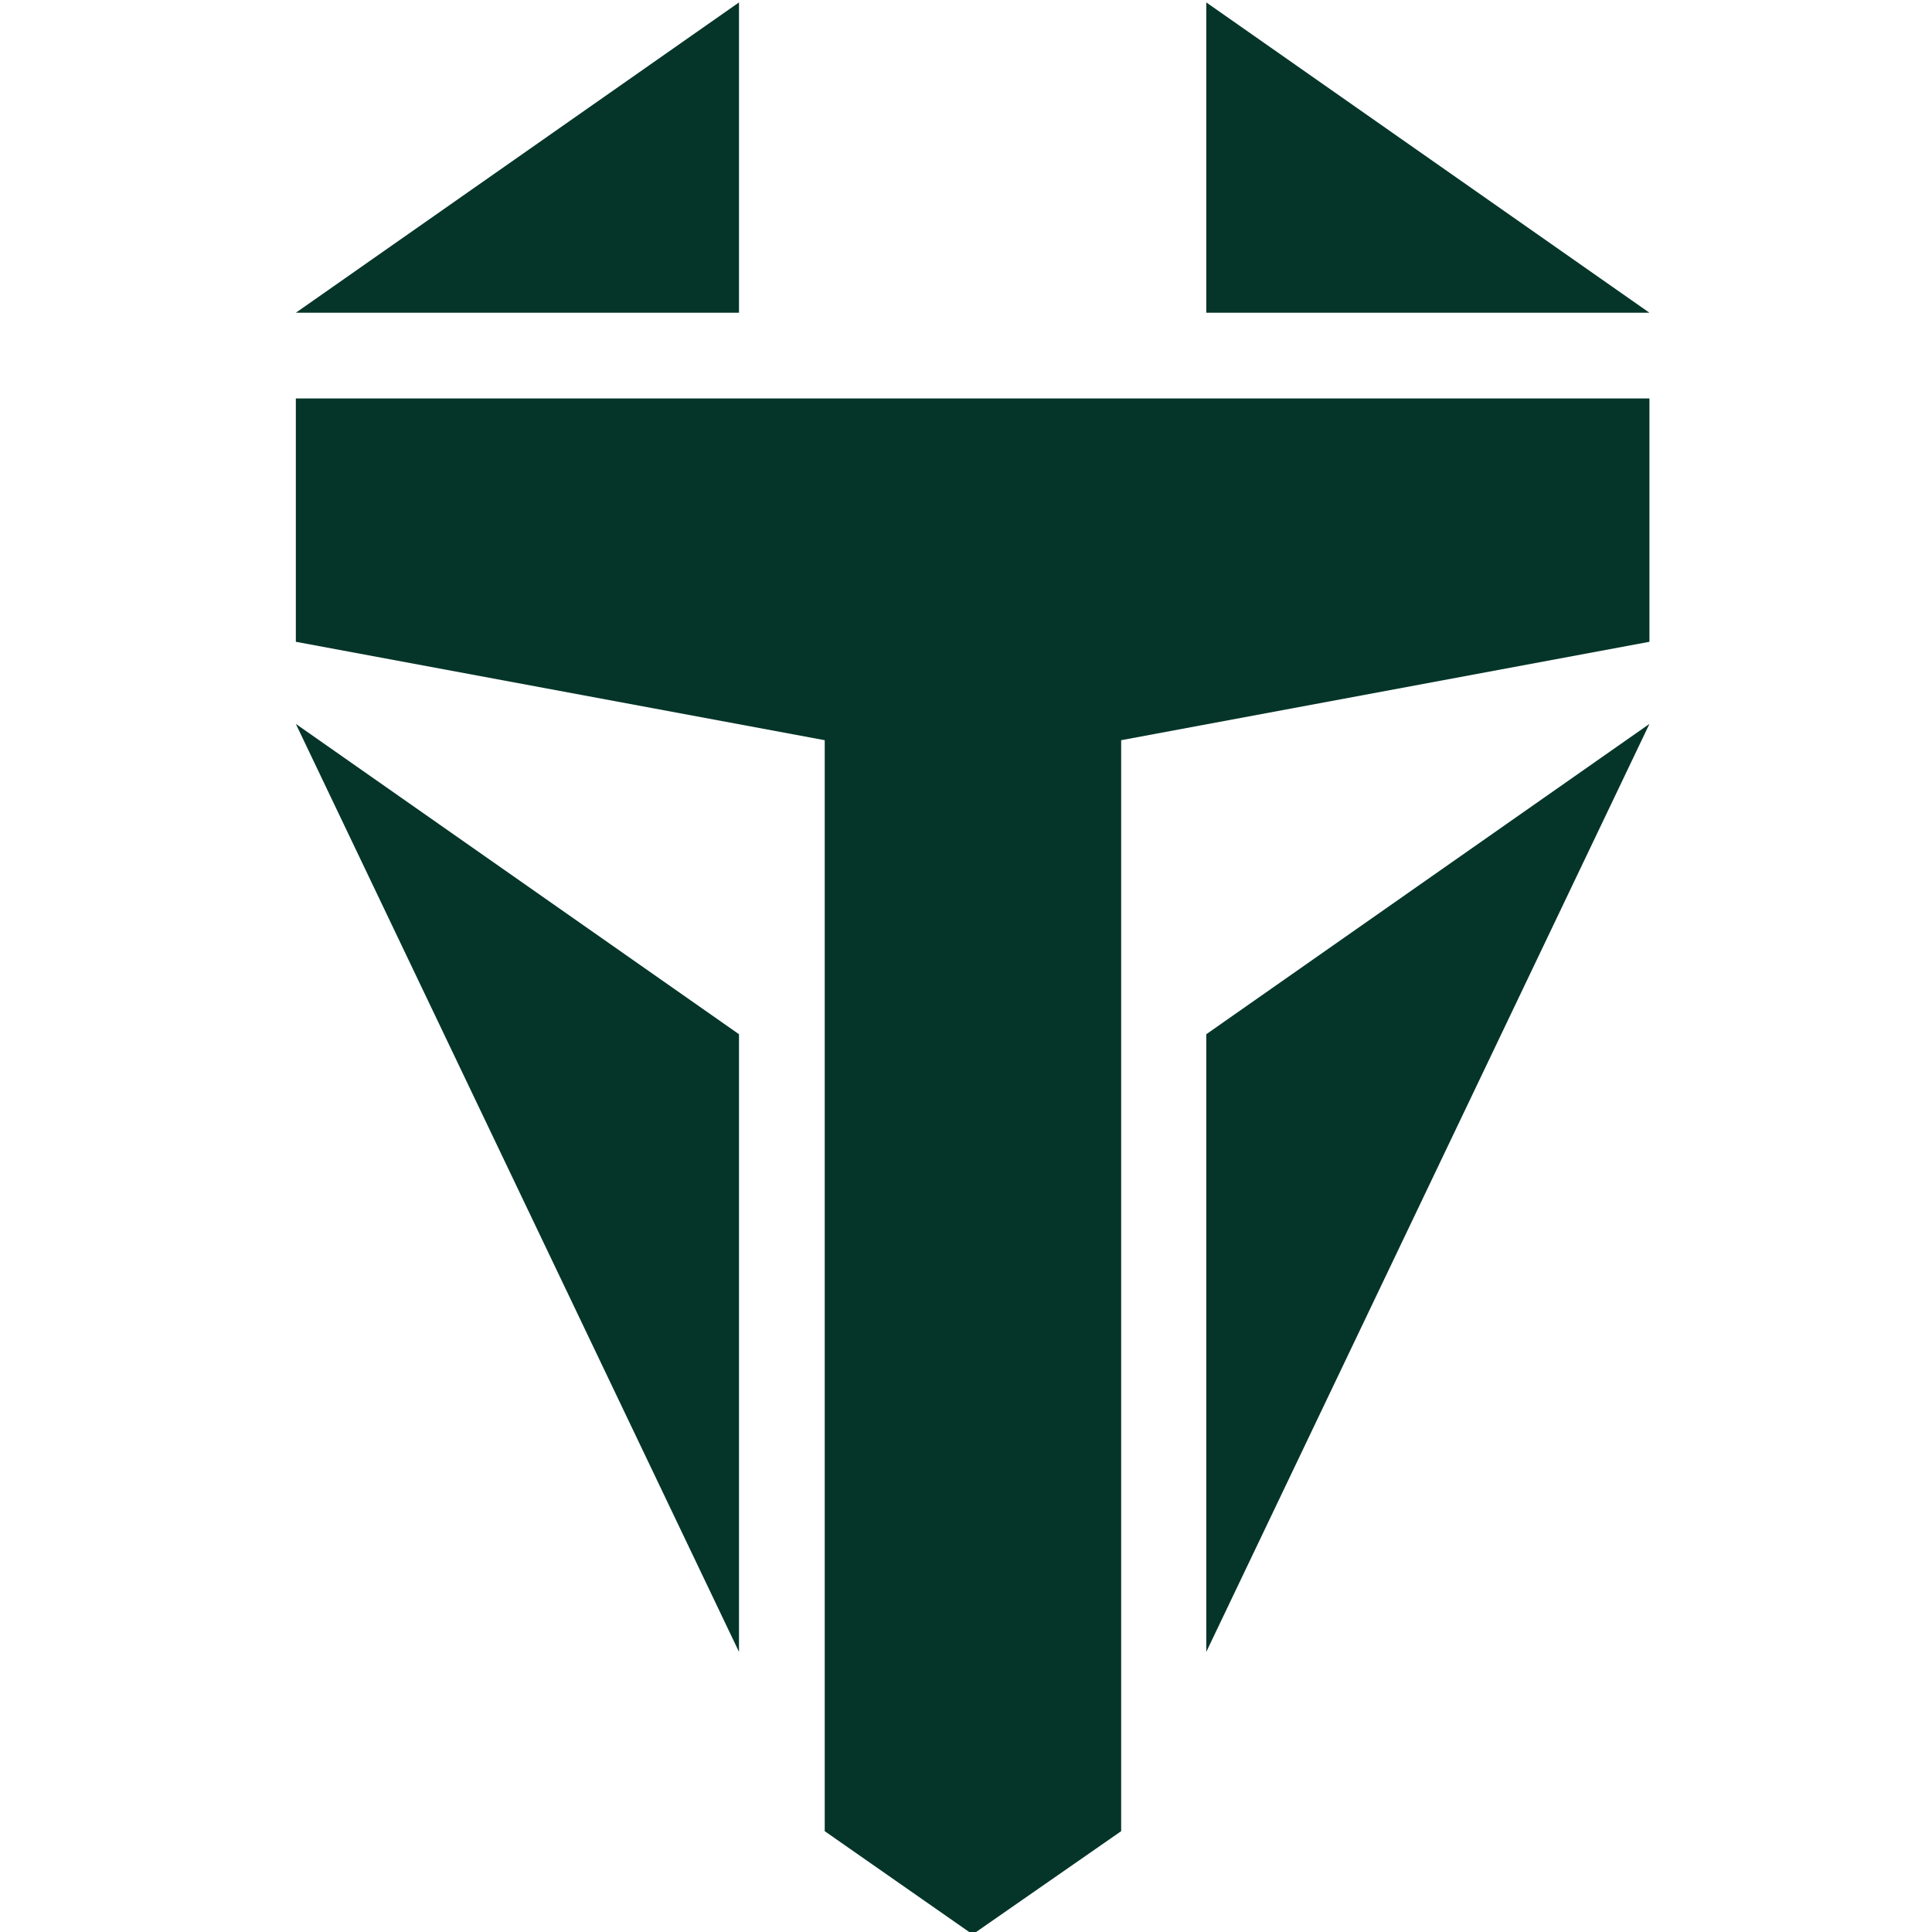
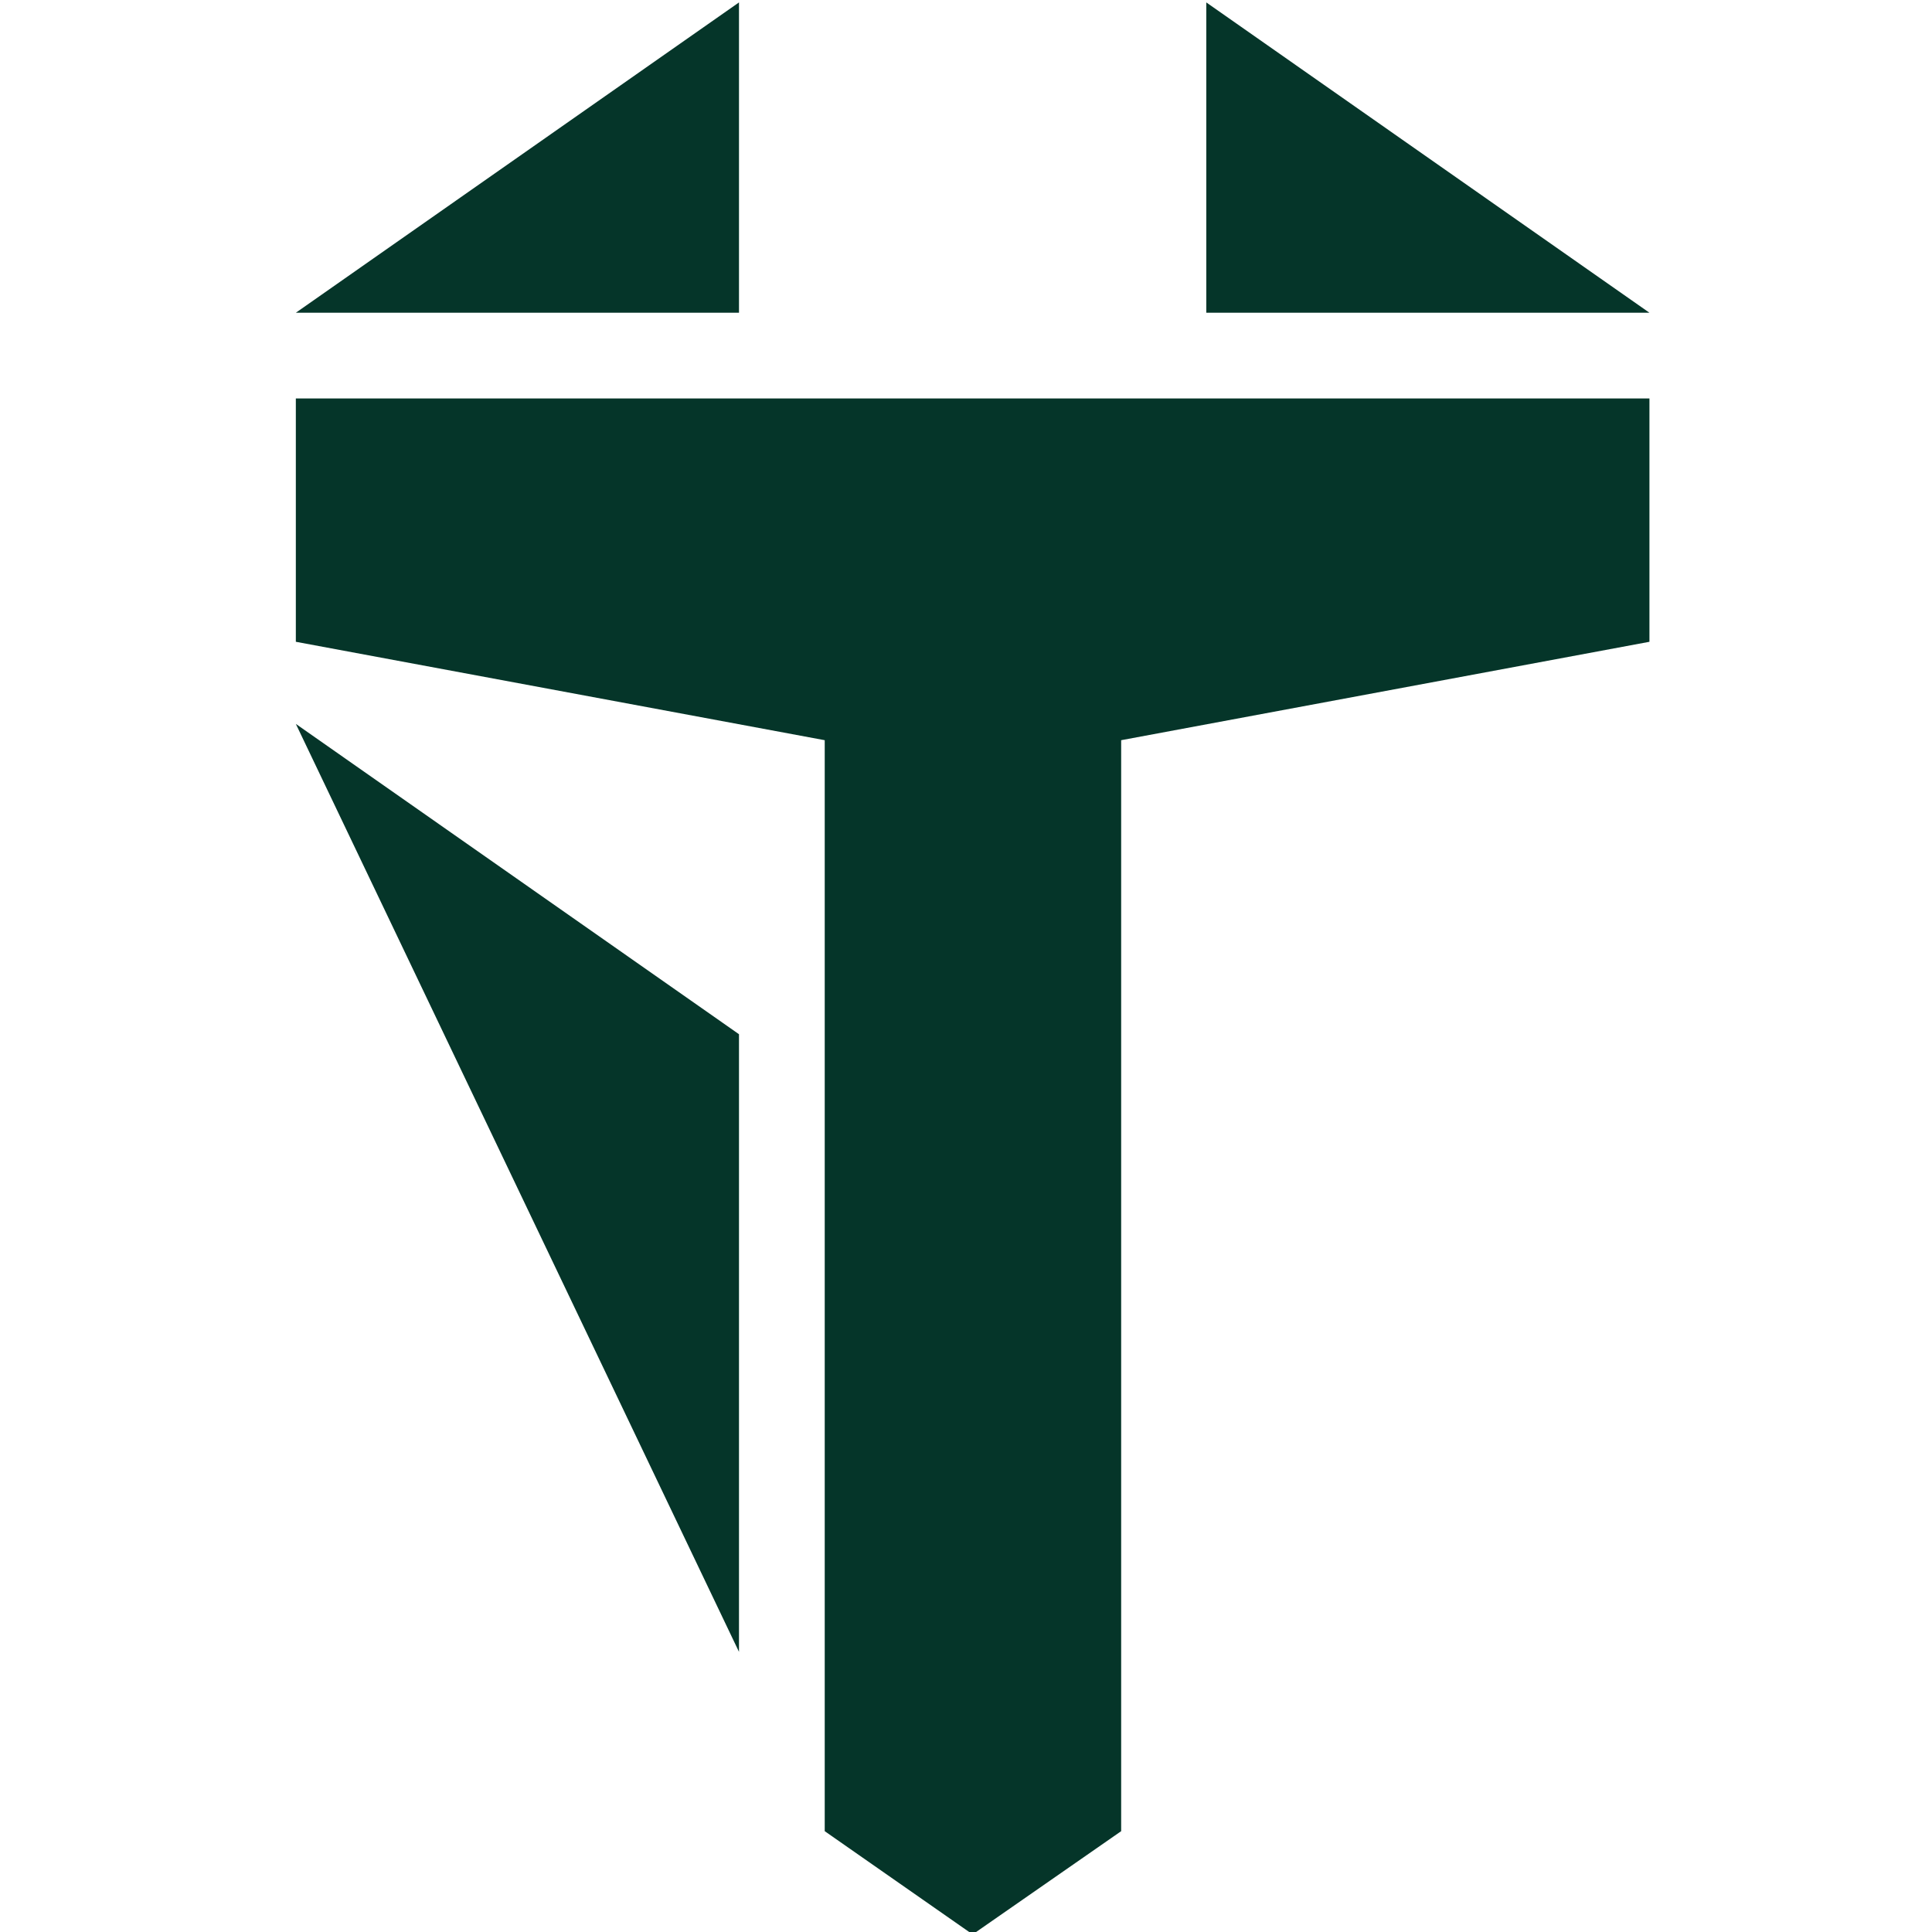
<svg xmlns="http://www.w3.org/2000/svg" version="1.1" id="Vrstva_1" x="0px" y="0px" viewBox="0 0 32 32" style="enable-background:new 0 0 32 32;" xml:space="preserve">
  <style type="text/css">
	.st0{fill:#053529;}
</style>
  <g>
    <polygon class="st0" points="4.9,6.6 4.9,10.63 13.66,12.26 13.66,30.33 16.11,32.04 16.11,32.04 18.57,30.33 18.57,12.26    27.32,10.63 27.32,6.6  " />
    <polygon class="st0" points="19.98,0.04 27.32,5.18 19.98,5.18  " />
-     <polygon class="st0" points="19.98,27.36 19.98,17.13 27.32,11.99  " />
    <polygon class="st0" points="12.24,0.04 4.9,5.18 12.24,5.18  " />
    <polygon class="st0" points="12.24,27.36 12.24,17.13 4.9,11.99  " />
  </g>
</svg>